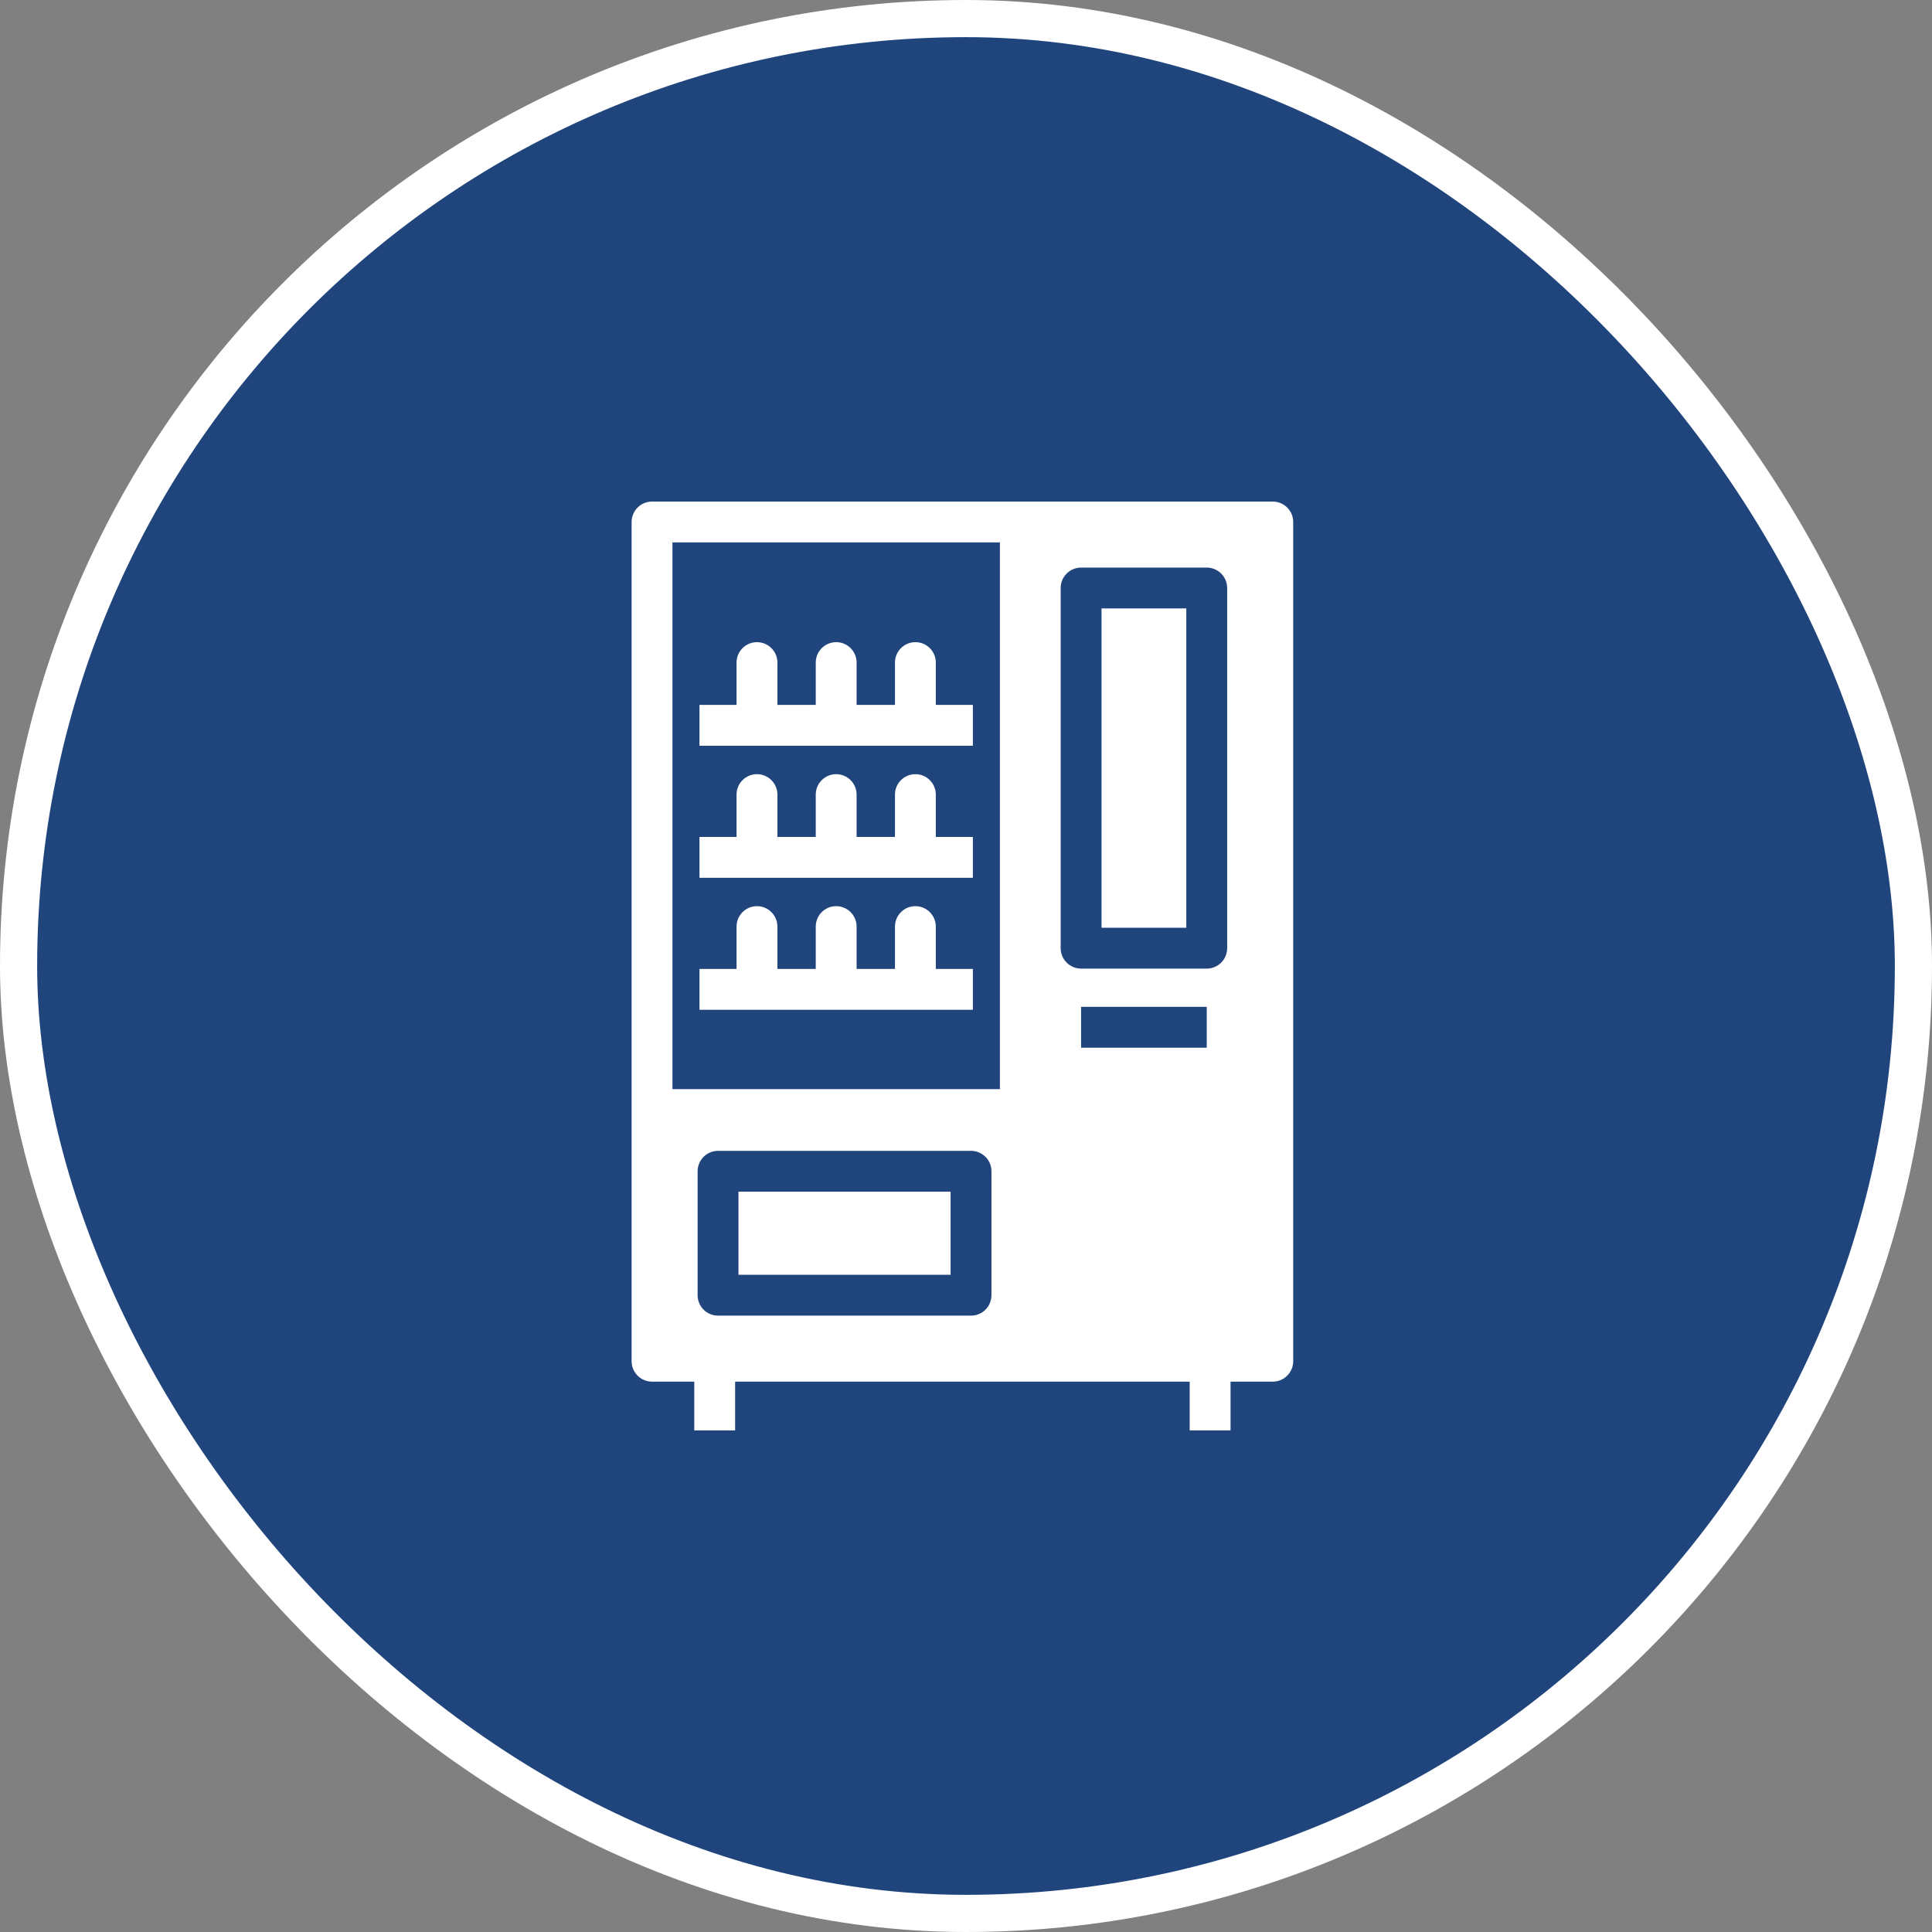
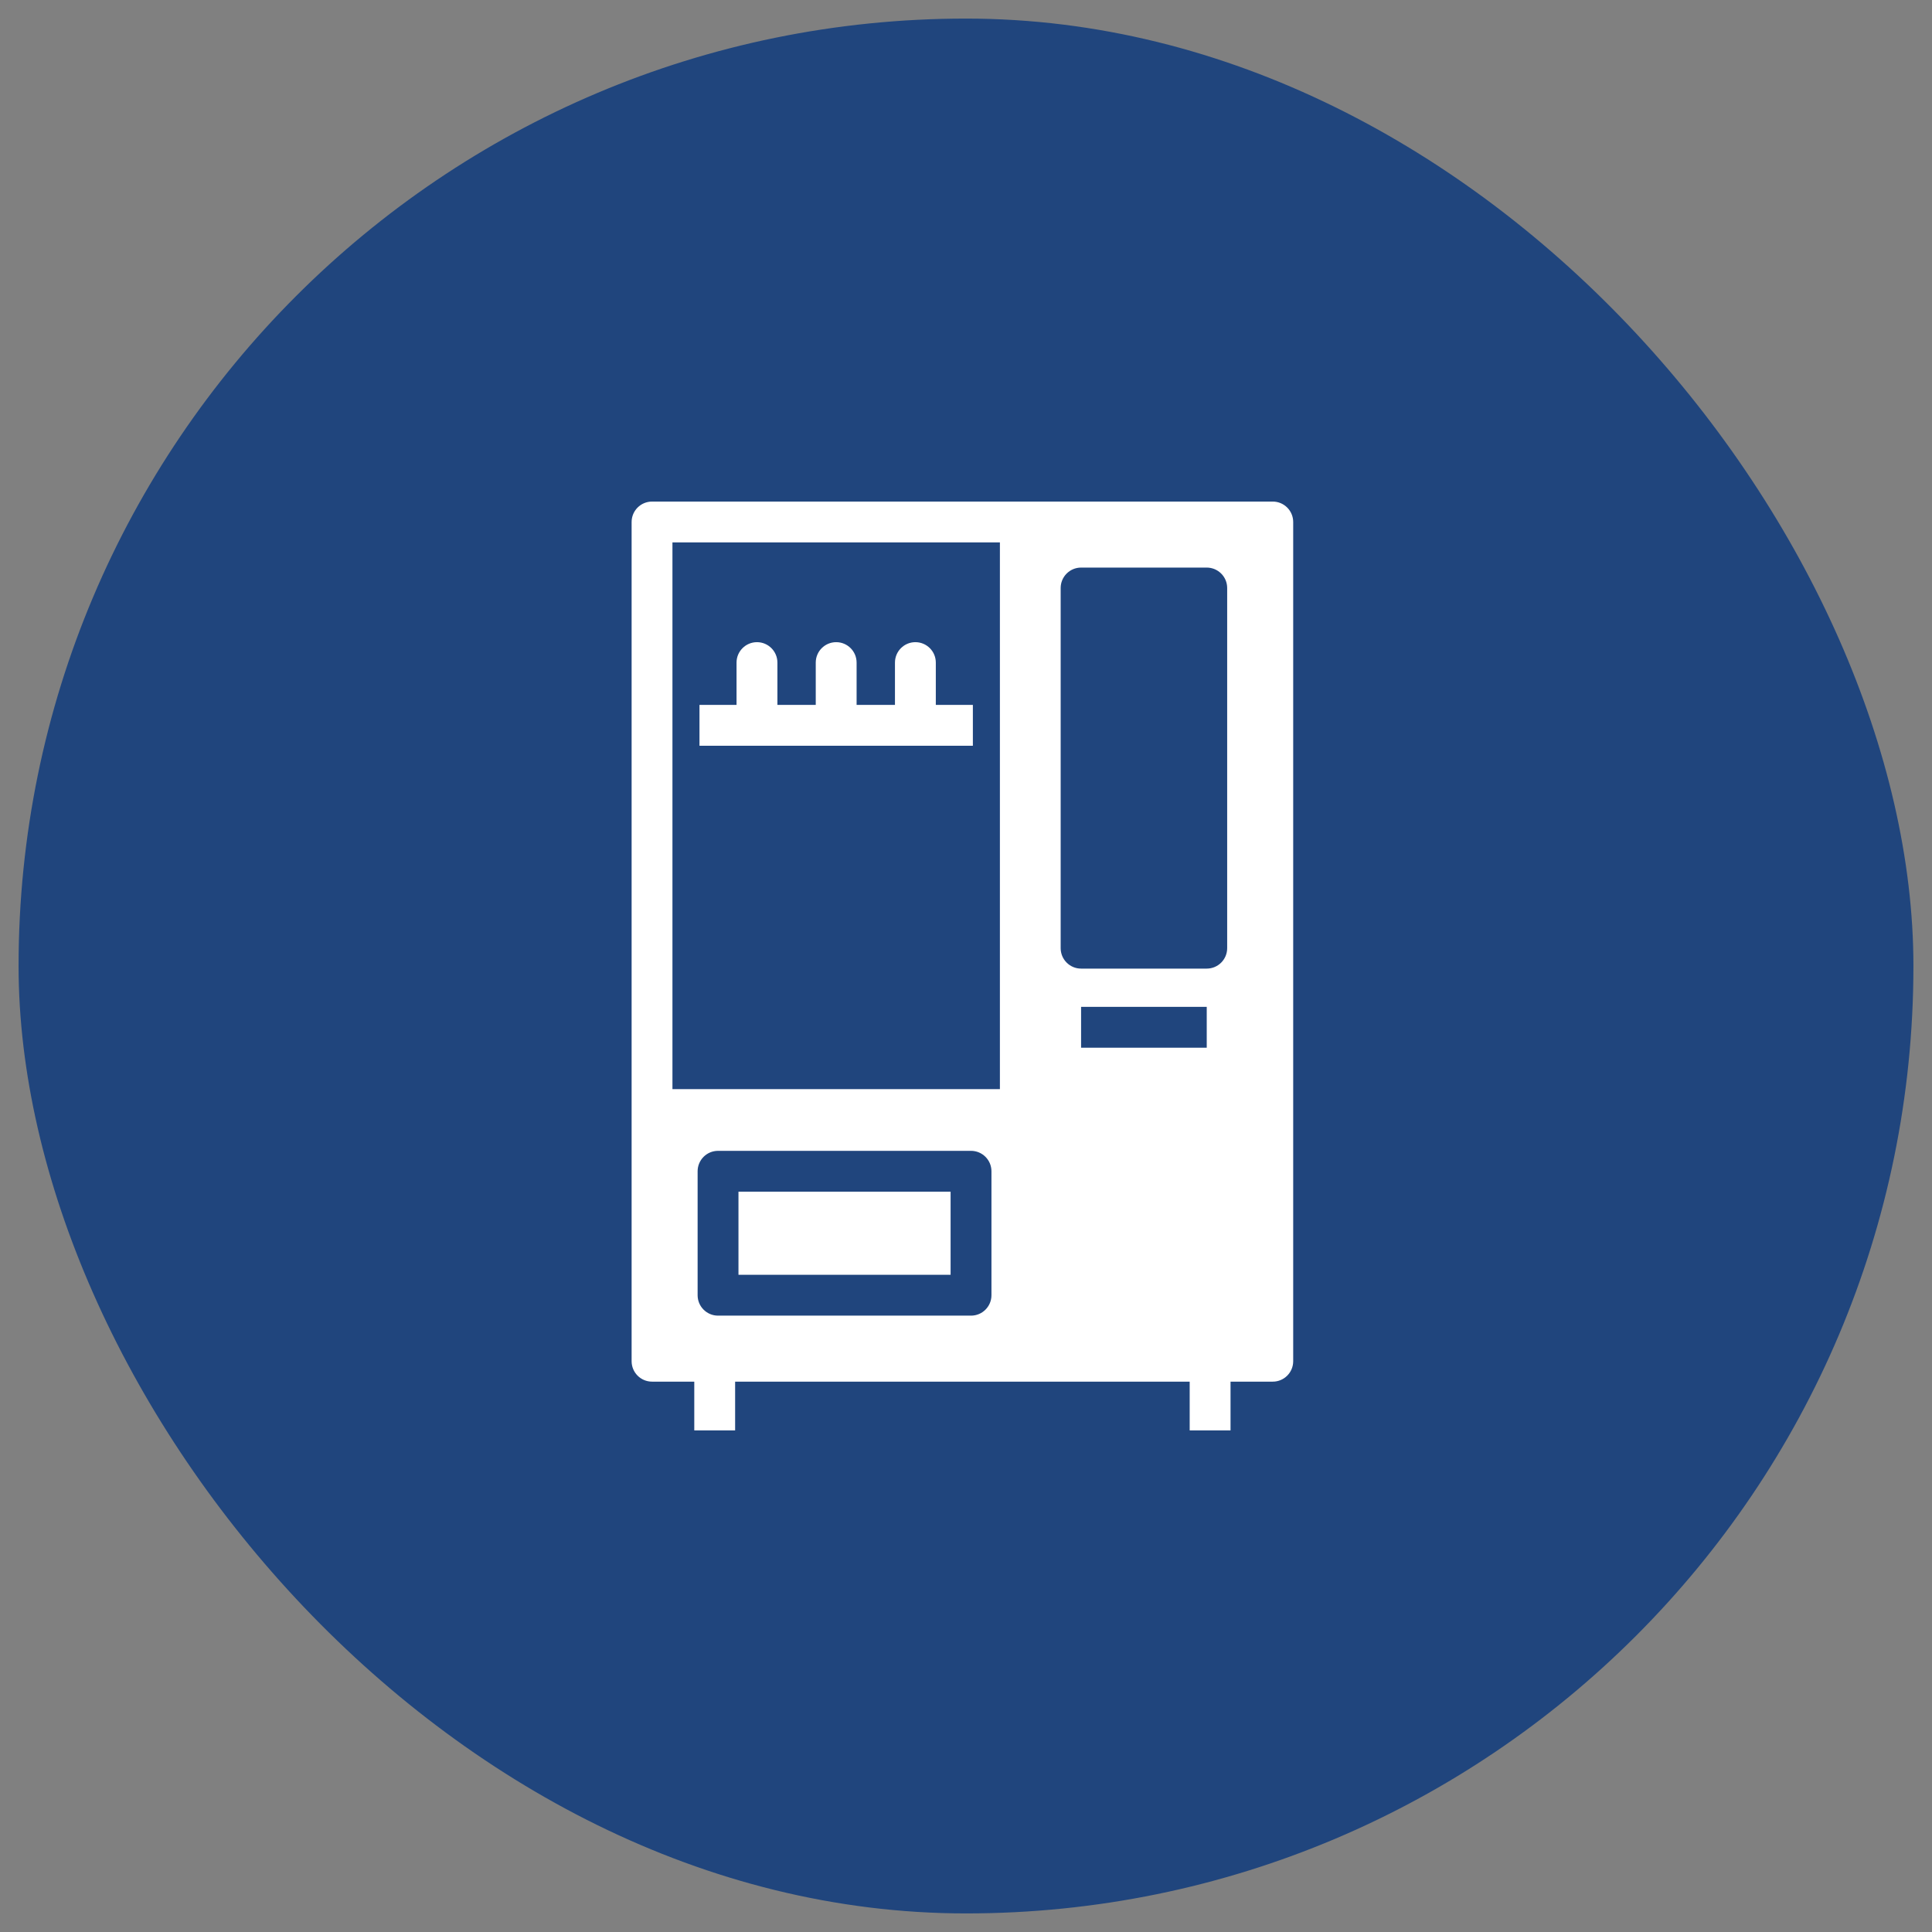
<svg xmlns="http://www.w3.org/2000/svg" width="104" height="104" viewBox="0 0 104 104" fill="none">
  <rect x="0" y="0" width="104" height="104" fill="#808080" stroke="none" />
  <rect x="1" y="1" width="102" height="102" rx="51" fill="#20457D" />
-   <rect x="1" y="1" width="102" height="102" rx="51" stroke="white" stroke-width="2" />
  <path d="M51.171 64.149H39.752V68.622H51.171V64.149Z" fill="white" />
  <path d="M50.375 37.946H52.37V40.145H37.653V37.946H39.648V35.668C39.648 35.06 40.141 34.568 40.748 34.568C41.355 34.568 41.848 35.06 41.848 35.668V37.946H43.912V35.668C43.912 35.06 44.404 34.568 45.012 34.568C45.619 34.568 46.111 35.06 46.111 35.668V37.946H48.176V35.668C48.176 35.06 48.668 34.568 49.275 34.568C49.883 34.568 50.375 35.06 50.375 35.668V37.946Z" fill="white" />
-   <path d="M52.37 45.053H50.375V42.773C50.375 42.166 49.883 41.674 49.275 41.674C48.668 41.674 48.176 42.166 48.176 42.773V45.053H46.111V42.773C46.111 42.166 45.619 41.674 45.012 41.674C44.404 41.674 43.912 42.166 43.912 42.773V45.053H41.848V42.773C41.848 42.166 41.355 41.674 40.748 41.674C40.141 41.674 39.648 42.166 39.648 42.773V45.053H37.653V47.252H52.37V45.053Z" fill="white" />
-   <path d="M50.375 52.159H52.37V54.358H37.653V52.159H39.648V49.879C39.648 49.272 40.141 48.779 40.748 48.779C41.355 48.779 41.848 49.272 41.848 49.879V52.159H43.912V49.879C43.912 49.272 44.404 48.779 45.012 48.779C45.619 48.779 46.111 49.272 46.111 49.879V52.159H48.176V49.879C48.176 49.272 48.668 48.779 49.275 48.779C49.883 48.779 50.375 49.272 50.375 49.879V52.159Z" fill="white" />
-   <path d="M63.859 32.752H59.295V49.941H63.859V32.752Z" fill="white" />
  <path fill-rule="evenodd" clip-rule="evenodd" d="M35.1 27C34.492 27 34 27.492 34 28.1V73.274C34 73.882 34.492 74.374 35.1 74.374H37.373V77H39.572V74.374H64.041V77H66.24V74.374H68.514C69.12 74.374 69.613 73.882 69.613 73.274V28.1C69.613 27.492 69.12 27 68.514 27H35.1ZM53.37 69.722C53.37 70.329 52.878 70.821 52.27 70.821H38.652C38.046 70.821 37.553 70.329 37.553 69.722V63.05C37.553 62.442 38.045 61.95 38.652 61.95H52.27C52.877 61.95 53.37 62.442 53.37 63.05V69.722ZM53.825 58.627H36.198V29.199H53.825V58.627ZM64.959 56.398H58.195V54.198H64.959V56.398ZM66.059 51.04C66.059 51.648 65.566 52.14 64.959 52.14H58.195C57.589 52.14 57.096 51.648 57.096 51.04V31.652C57.096 31.045 57.588 30.553 58.195 30.553H64.959C65.565 30.553 66.059 31.045 66.059 31.652V51.04Z" fill="white" />
</svg>